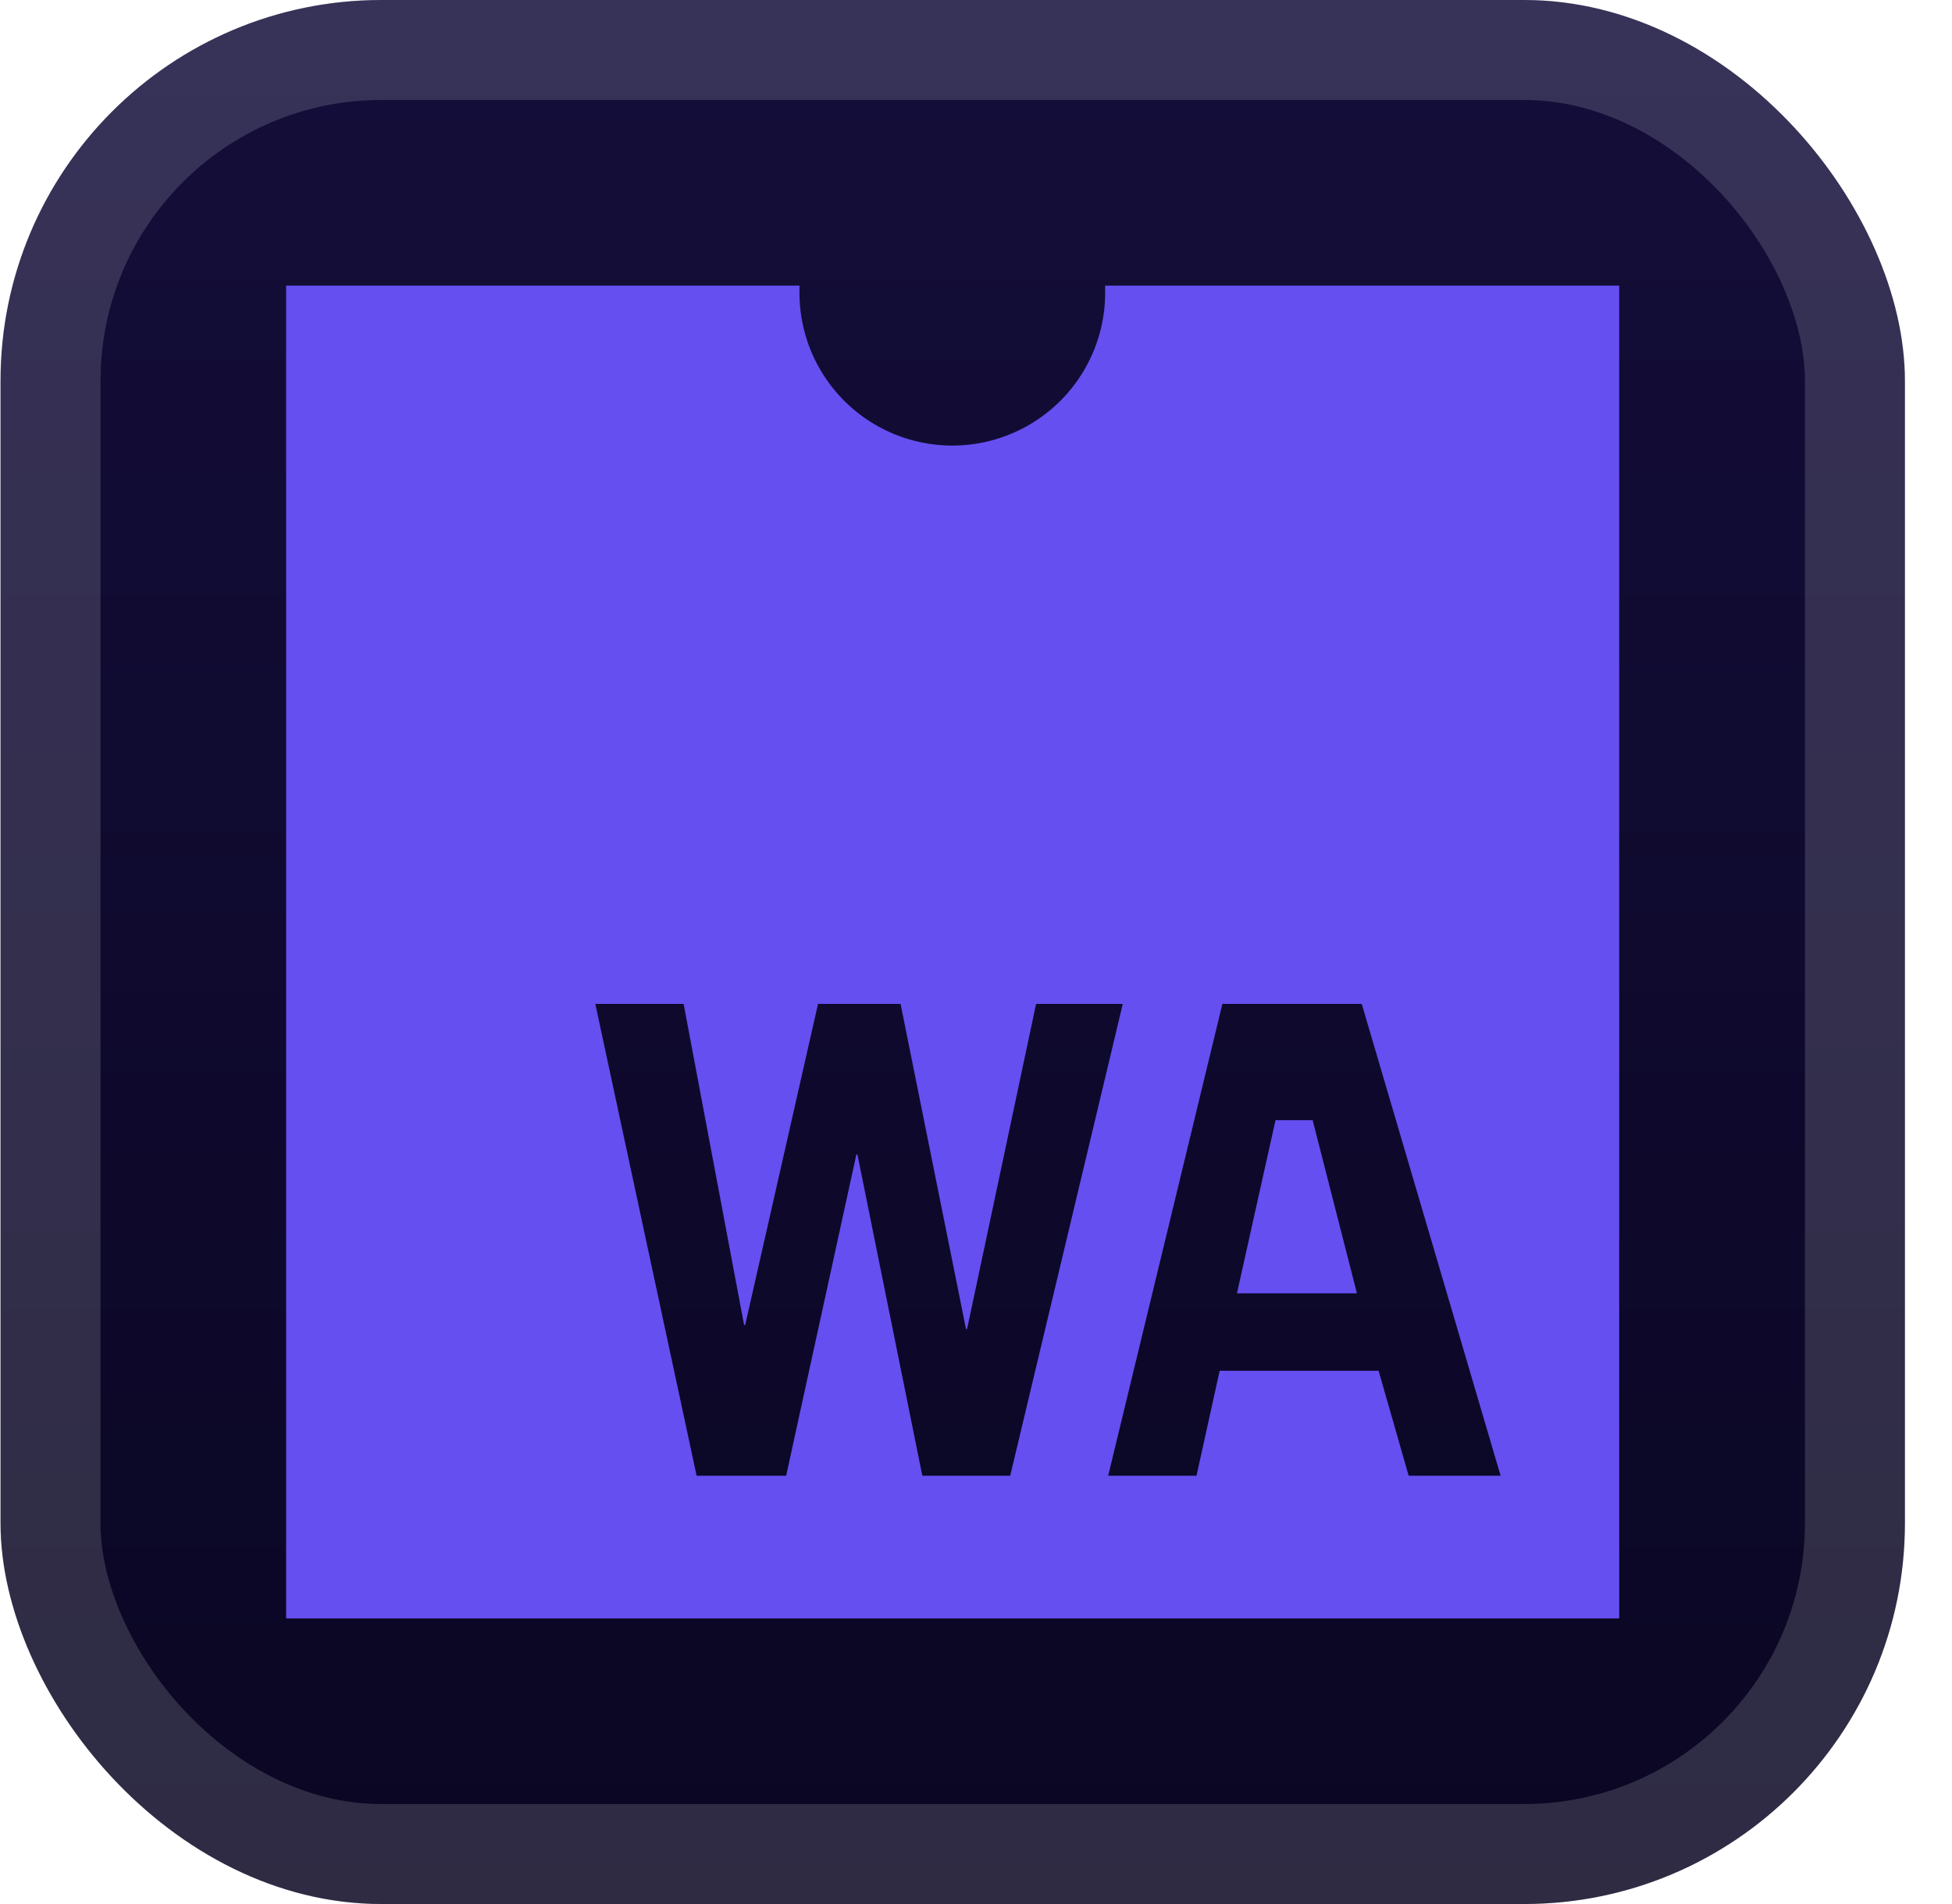
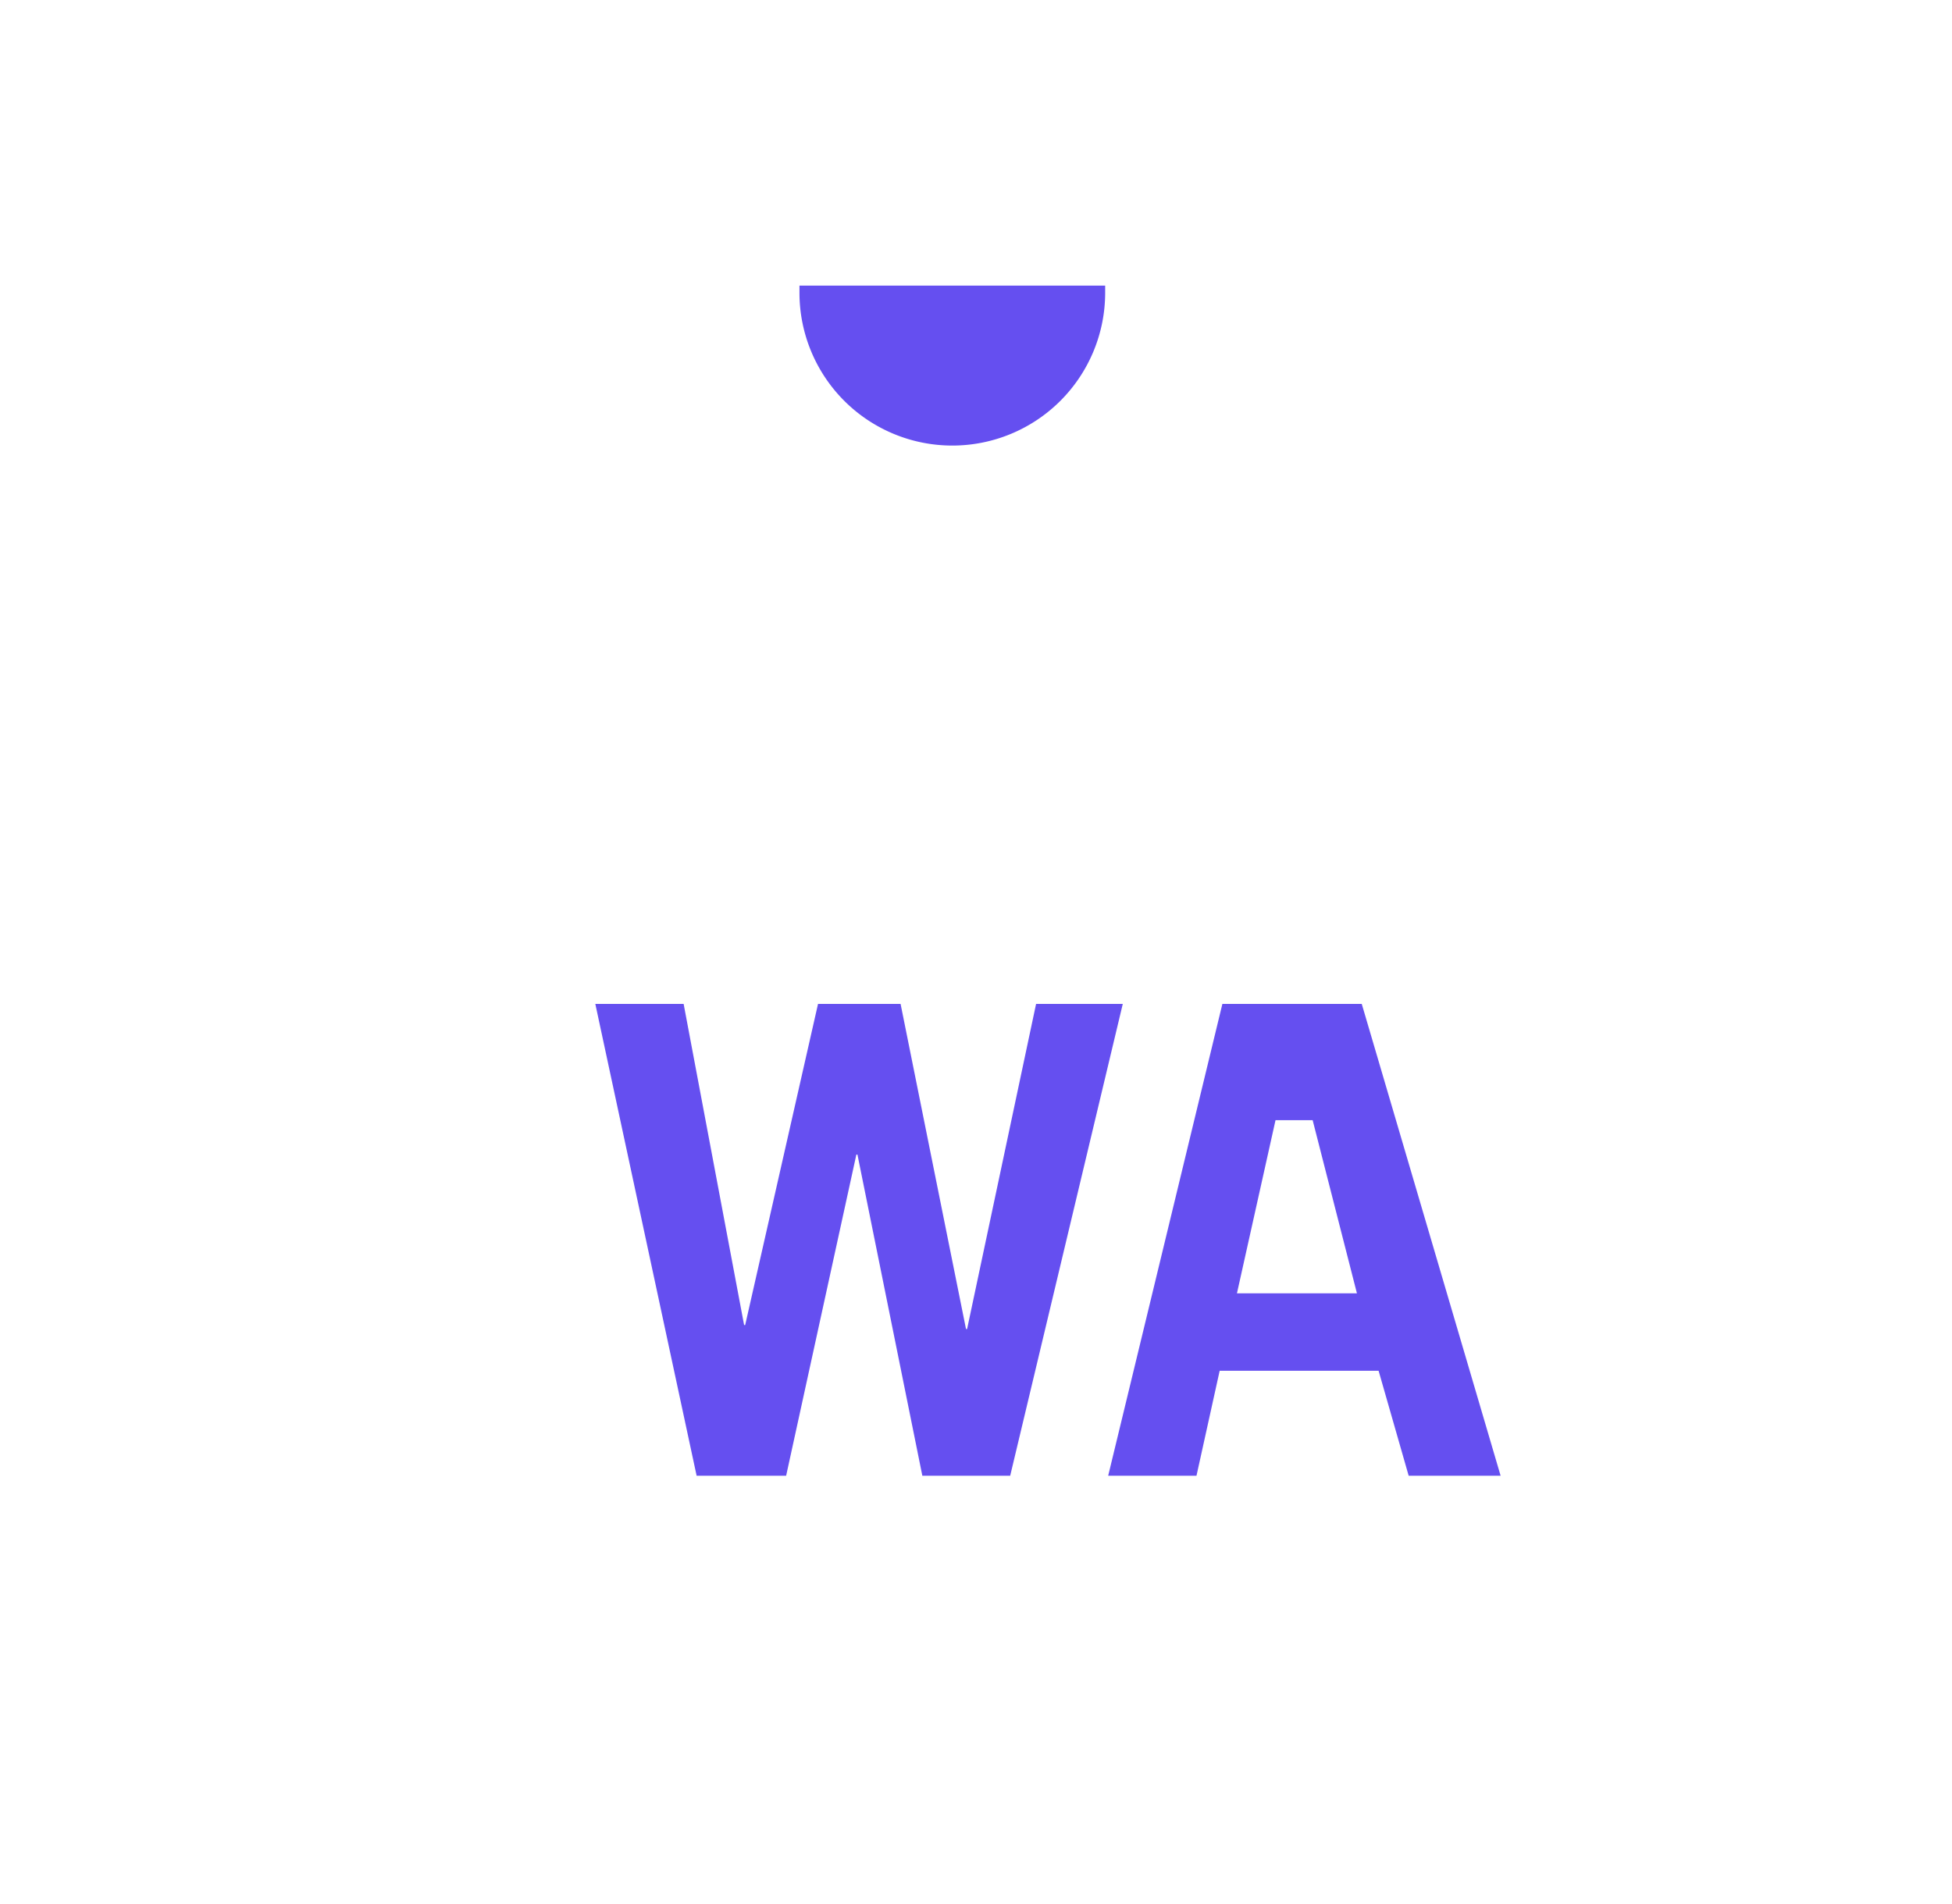
<svg xmlns="http://www.w3.org/2000/svg" width="41" height="40" fill="none">
-   <rect width="40" height="40" x=".011" fill="url(#a)" rx="8" />
  <g filter="url(#b)">
-     <path fill="#654FF0" d="M23.213 6v.15a3.21 3.21 0 1 1-6.421 0V6H6.01v28h28V6zm-3.84 25.003-1.363-6.747h-.023l-1.475 6.747h-1.88l-2.128-9.913h1.855l1.27 6.746h.023l1.53-6.746h1.734l1.374 6.83h.023l1.449-6.83h1.821l-2.365 9.913zm10.215 0-.632-2.206h-3.338l-.487 2.206h-1.855l2.399-9.913h2.927l2.917 9.913zm-2.797-7.47-.81 3.637h2.52l-.93-3.637z" />
+     <path fill="#654FF0" d="M23.213 6v.15a3.21 3.21 0 1 1-6.421 0V6H6.01h28V6zm-3.84 25.003-1.363-6.747h-.023l-1.475 6.747h-1.88l-2.128-9.913h1.855l1.27 6.746h.023l1.53-6.746h1.734l1.374 6.83h.023l1.449-6.83h1.821l-2.365 9.913zm10.215 0-.632-2.206h-3.338l-.487 2.206h-1.855l2.399-9.913h2.927l2.917 9.913zm-2.797-7.47-.81 3.637h2.52l-.93-3.637z" />
  </g>
-   <rect width="37.9" height="37.9" x="1.061" y="1.05" stroke="#fff" stroke-opacity=".15" stroke-width="2.1" rx="6.95" />
  <defs>
    <linearGradient id="a" x1="20.011" x2="20.011" y1="0" y2="40" gradientUnits="userSpaceOnUse">
      <stop stop-color="#140E3A" />
      <stop offset="1" stop-color="#0A0622" />
    </linearGradient>
    <filter id="b" width="36" height="36" x="2.011" y="2" color-interpolation-filters="sRGB" filterUnits="userSpaceOnUse">
      <feFlood flood-opacity="0" result="BackgroundImageFix" />
      <feColorMatrix in="SourceAlpha" result="hardAlpha" values="0 0 0 0 0 0 0 0 0 0 0 0 0 0 0 0 0 0 127 0" />
      <feOffset />
      <feGaussianBlur stdDeviation="2" />
      <feComposite in2="hardAlpha" operator="out" />
      <feColorMatrix values="0 0 0 0 0 0 0 0 0 0 0 0 0 0 0 0 0 0 0.25 0" />
      <feBlend in2="BackgroundImageFix" result="effect1_dropShadow_2_1979" />
      <feBlend in="SourceGraphic" in2="effect1_dropShadow_2_1979" result="shape" />
    </filter>
  </defs>
</svg>